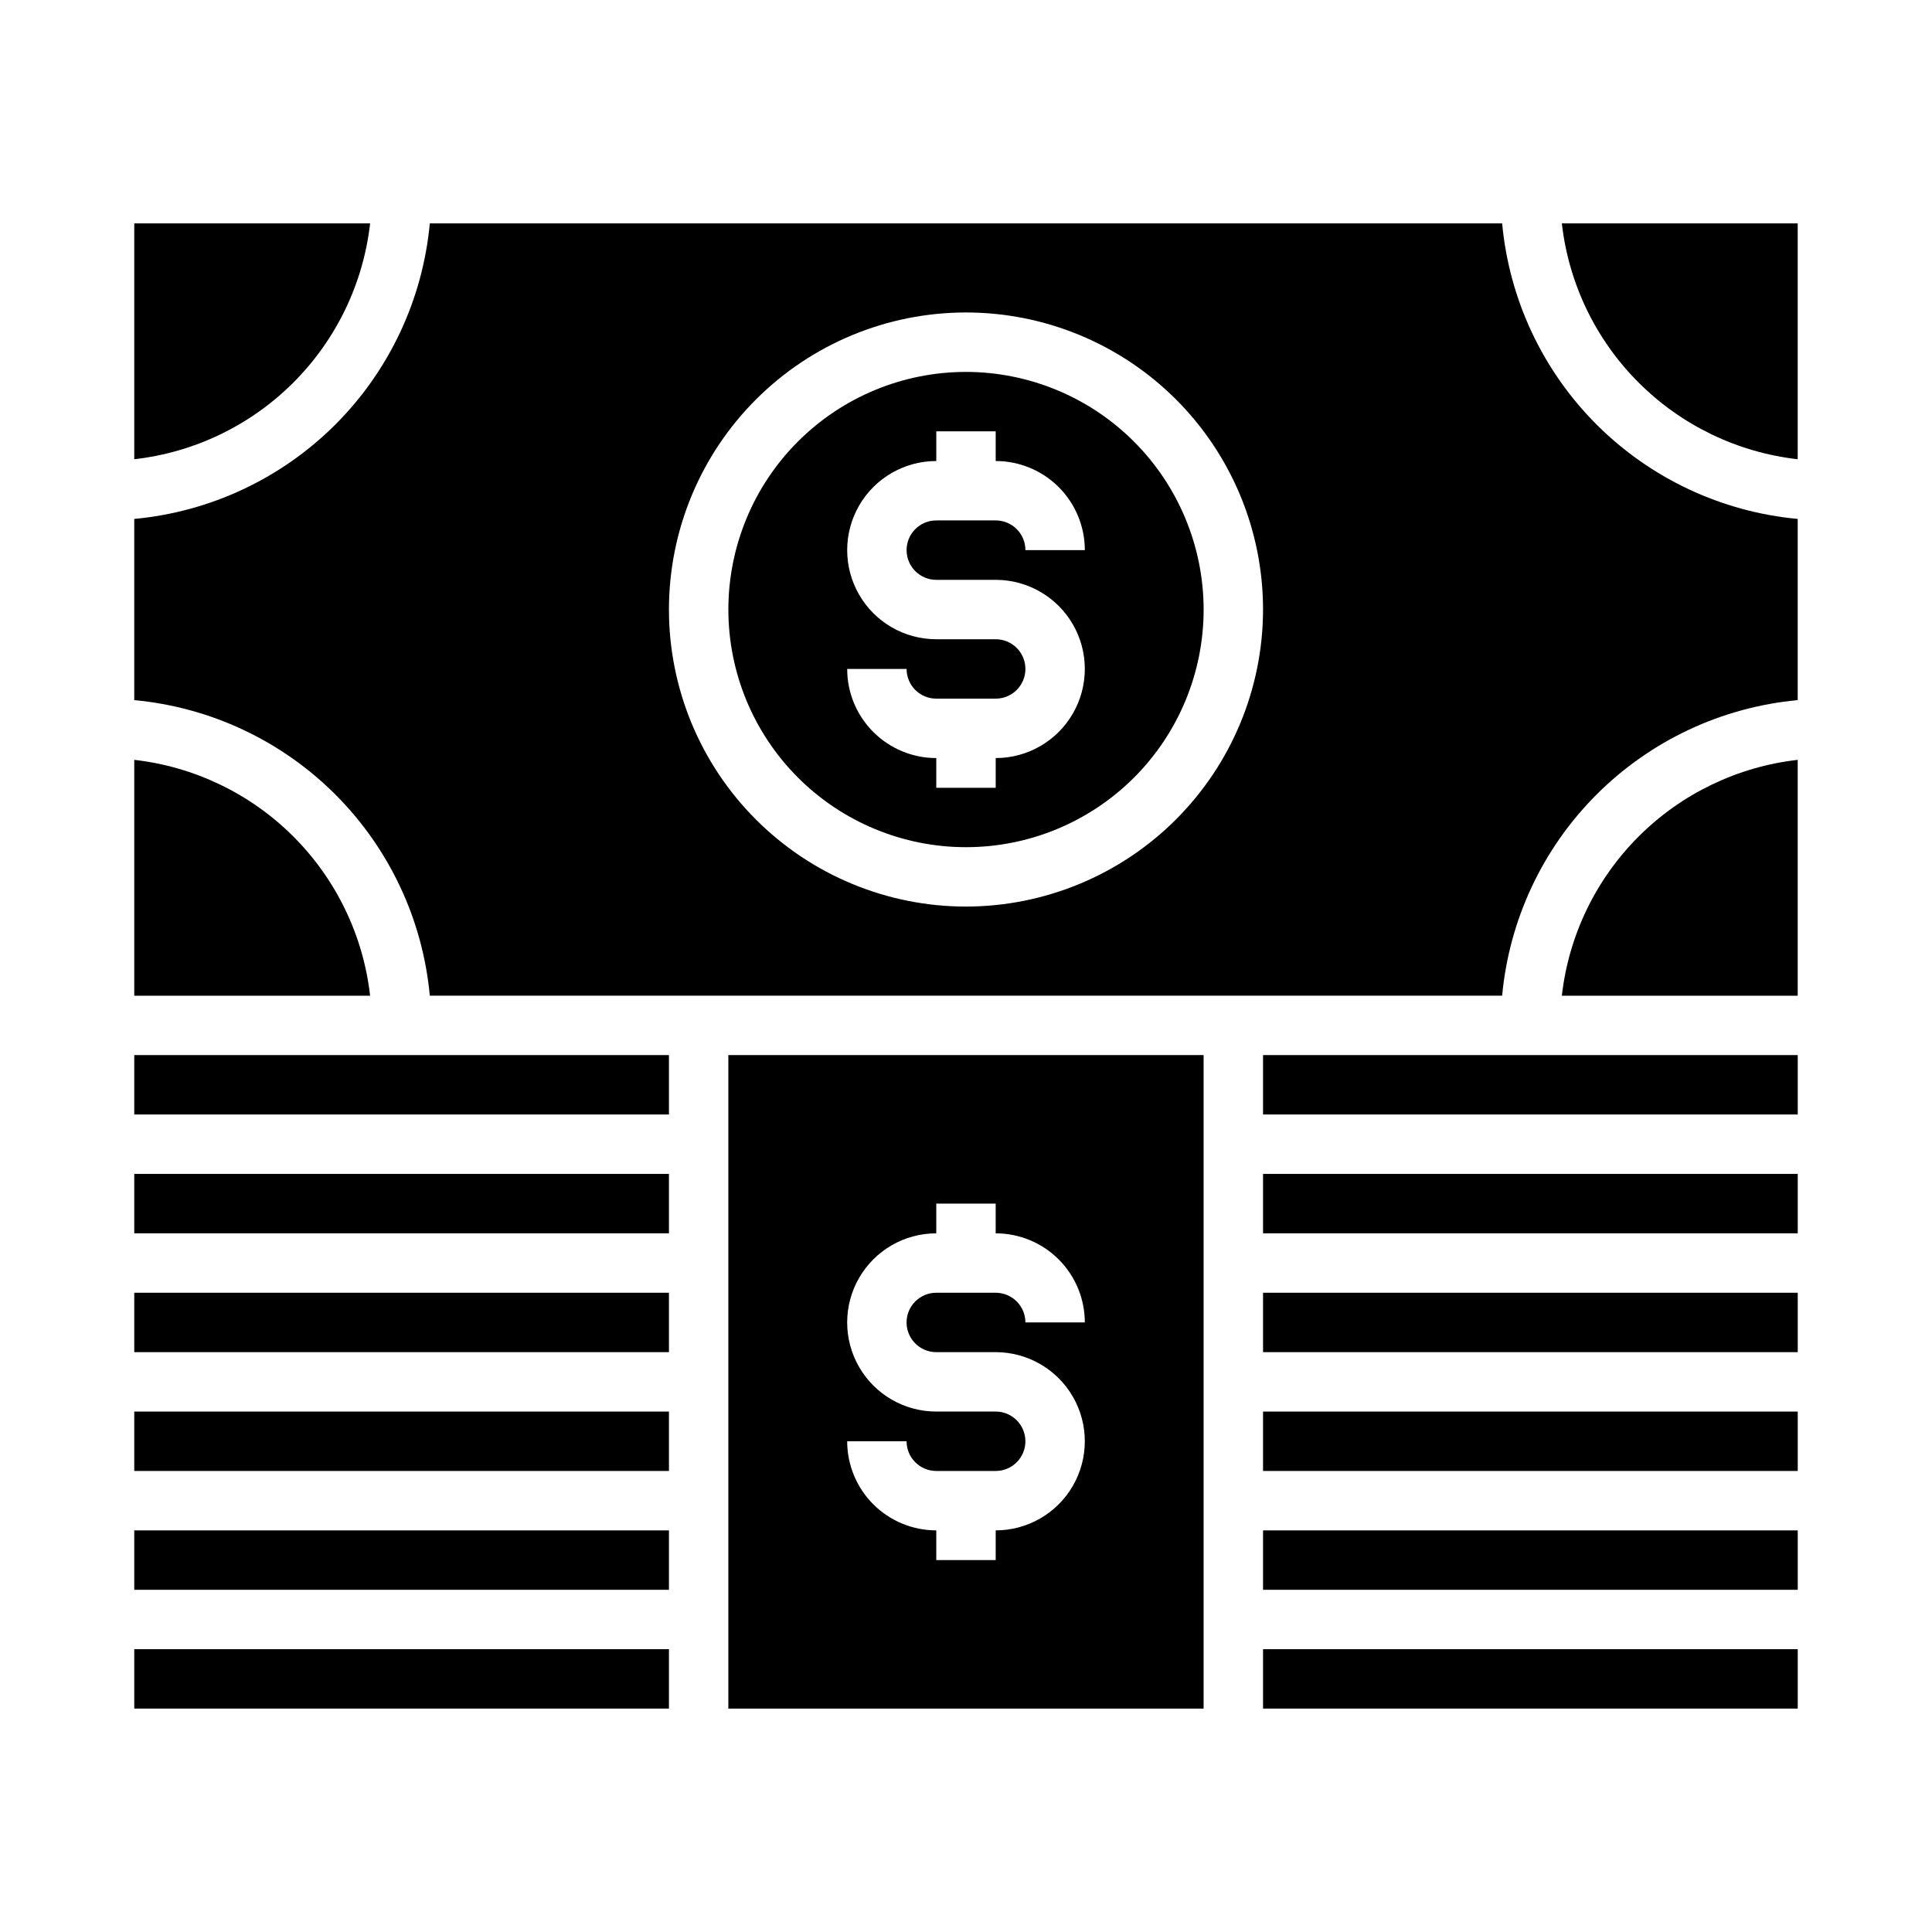
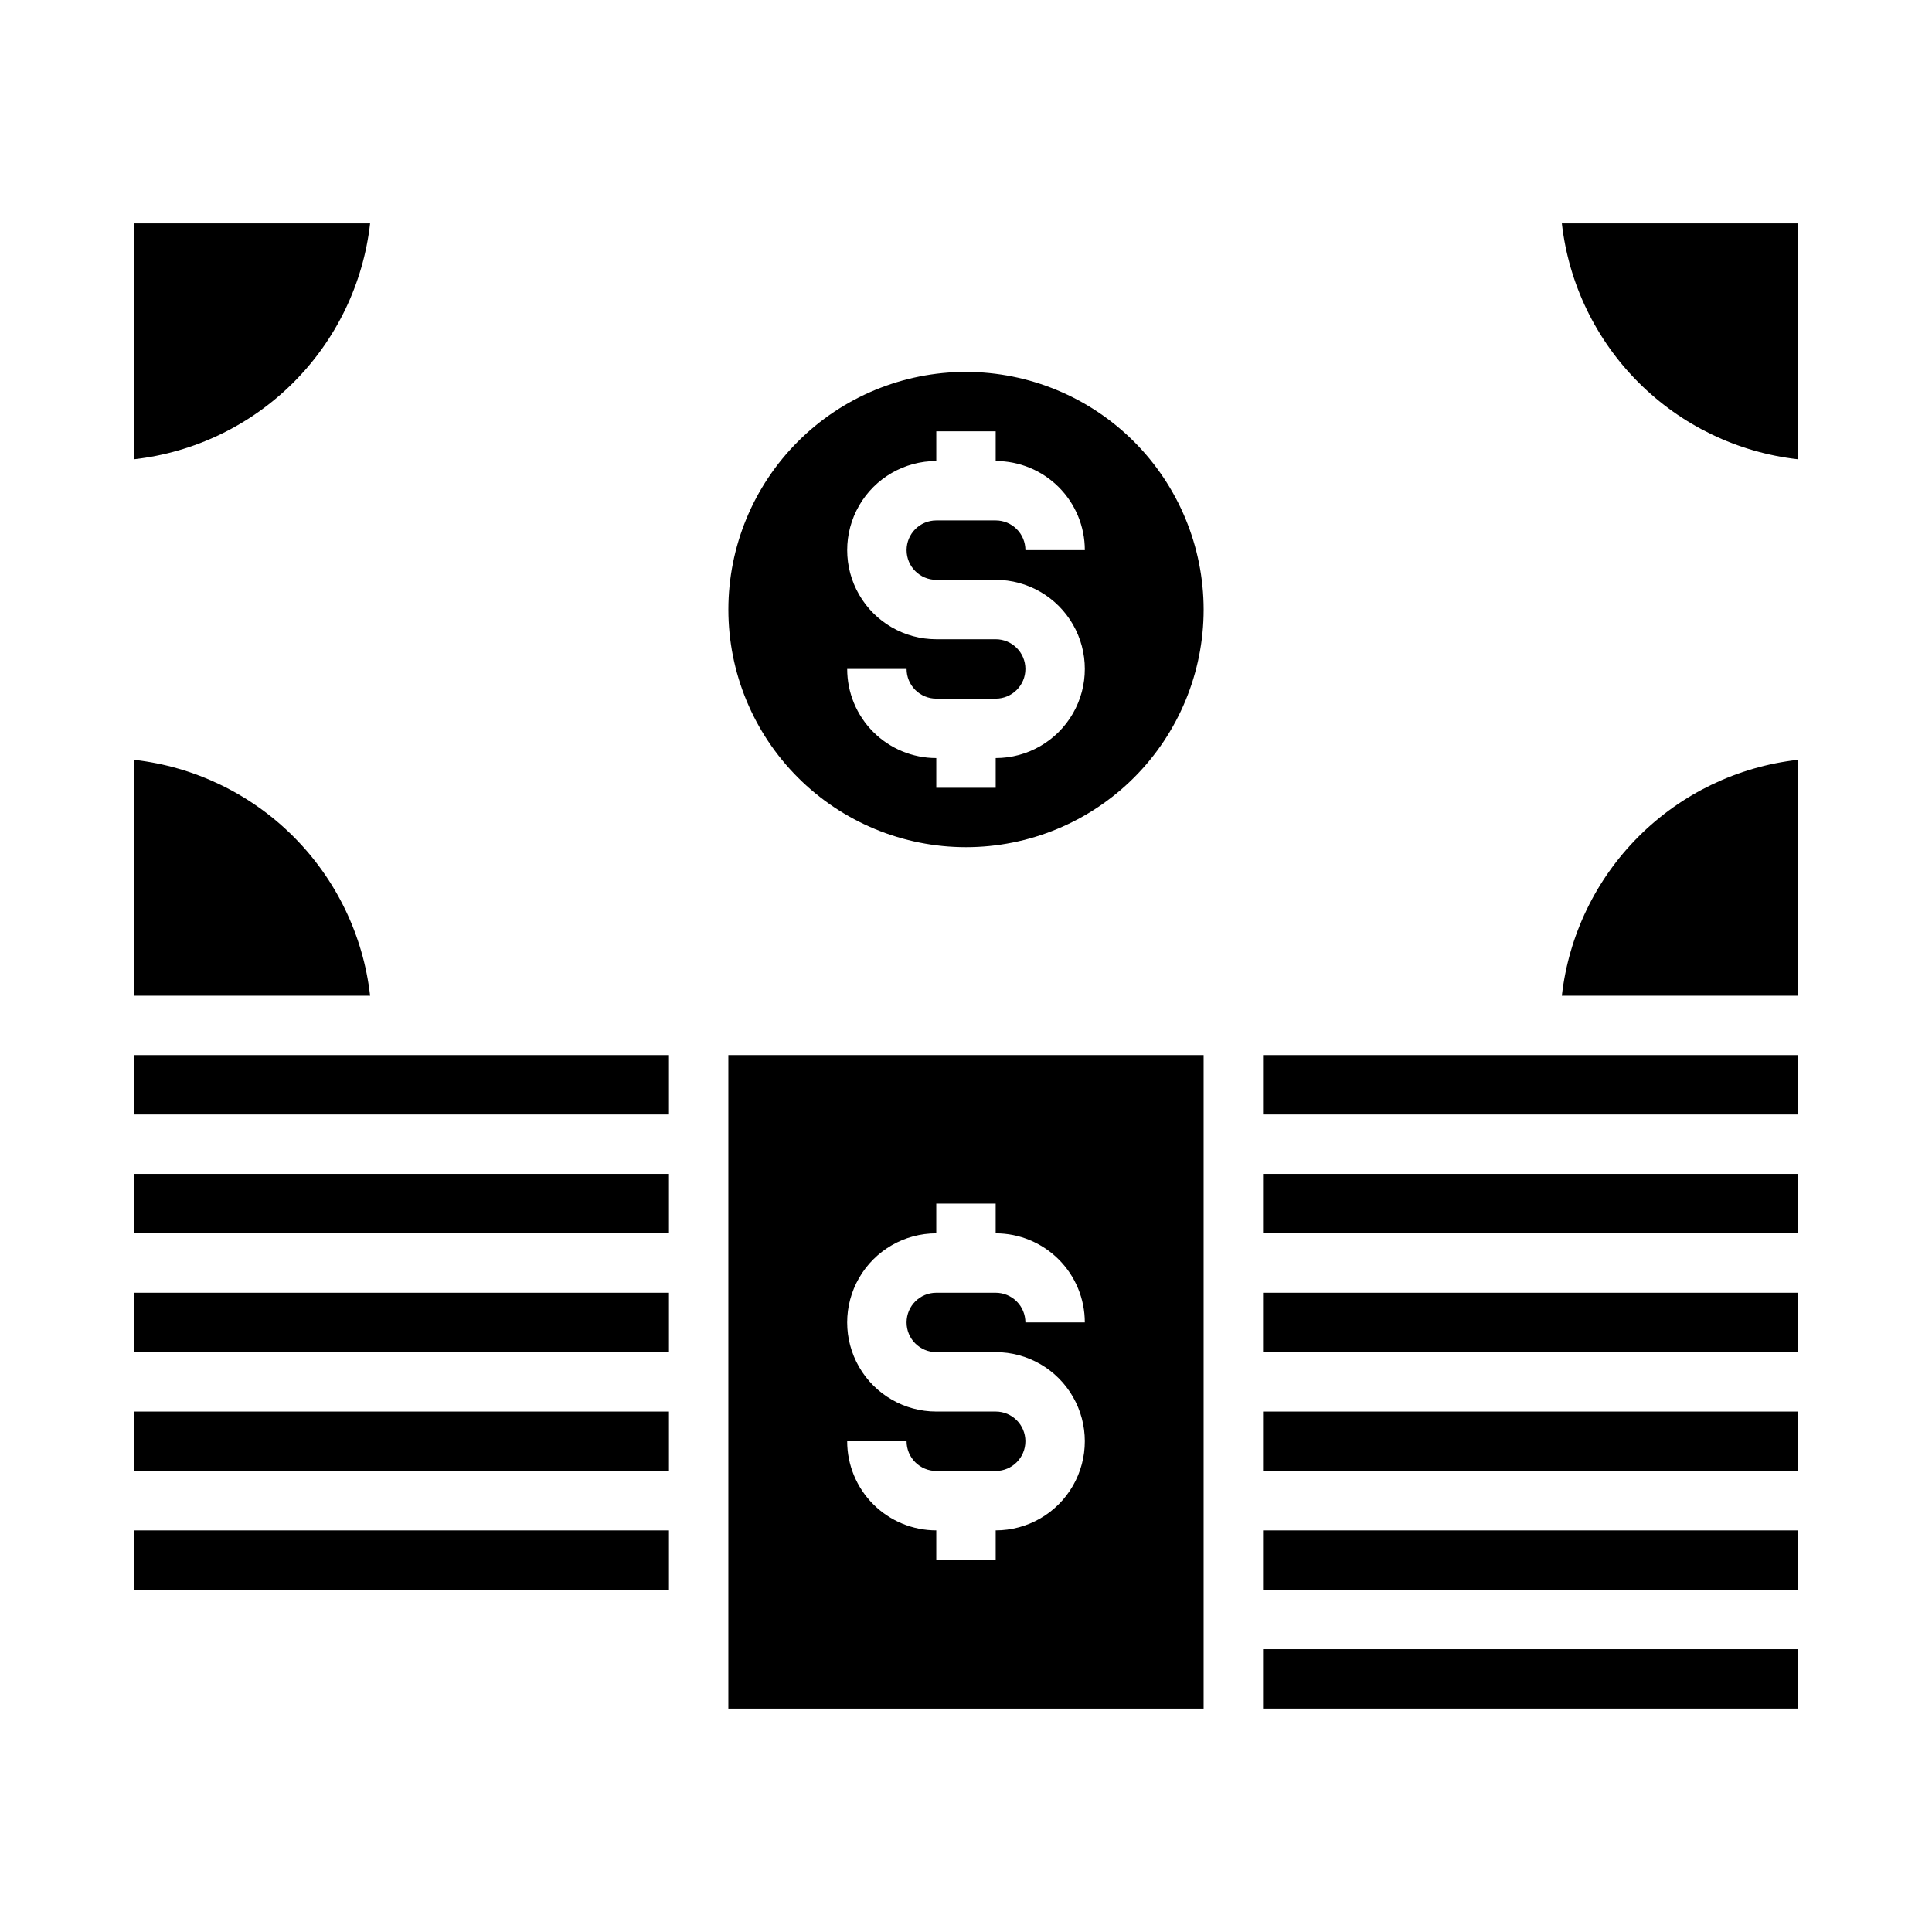
<svg xmlns="http://www.w3.org/2000/svg" fill="#000000" width="800px" height="800px" version="1.1" viewBox="144 144 512 512">
  <g>
    <path d="m620.41 345.37c-15.953 1.809-30.82 8.977-42.172 20.328-11.355 11.355-18.523 26.223-20.332 42.176h62.504z" />
    <path d="m478.72 423.61h141.7v15.742h-141.7z" />
-     <path d="m620.41 281.52c-20.141-1.863-39-10.719-53.305-25.02-14.305-14.305-23.156-33.164-25.02-53.305h-284.18c-1.867 20.141-10.719 39-25.023 53.305-14.305 14.301-33.16 23.156-53.305 25.02v48.02c20.145 1.867 39 10.719 53.305 25.023 14.305 14.305 23.156 33.16 25.023 53.305h284.18c1.863-20.145 10.715-39 25.02-53.305 14.305-14.305 33.164-23.156 53.305-25.023zm-220.41 102.73c-20.879 0-40.902-8.293-55.664-23.055-14.766-14.766-23.059-34.785-23.059-55.664s8.293-40.902 23.059-55.664c14.762-14.762 34.785-23.059 55.664-23.059 20.875 0 40.898 8.297 55.664 23.059 14.762 14.762 23.055 34.785 23.055 55.664-0.023 20.871-8.324 40.879-23.082 55.637-14.758 14.758-34.766 23.059-55.637 23.082z" />
    <path d="m400 242.56c-16.703 0-32.723 6.633-44.531 18.445-11.812 11.809-18.445 27.828-18.445 44.531s6.633 32.719 18.445 44.531c11.809 11.809 27.828 18.445 44.531 18.445 16.699 0 32.719-6.637 44.531-18.445 11.809-11.812 18.445-27.828 18.445-44.531-0.02-16.699-6.66-32.703-18.469-44.512-11.805-11.805-27.812-18.445-44.508-18.465zm-7.871 55.105h15.742c8.438 0 16.234 4.5 20.453 11.805 4.219 7.309 4.219 16.312 0 23.617-4.219 7.309-12.016 11.809-20.453 11.809v7.871h-15.746v-7.871c-6.262 0-12.27-2.488-16.699-6.918-4.426-4.43-6.914-10.434-6.914-16.699h15.742c0 2.09 0.828 4.09 2.305 5.566 1.477 1.477 3.481 2.305 5.566 2.305h15.746c4.348 0 7.871-3.523 7.871-7.871s-3.523-7.871-7.871-7.871h-15.746c-8.438 0-16.23-4.5-20.449-11.809-4.219-7.305-4.219-16.309 0-23.617 4.219-7.305 12.012-11.805 20.449-11.805v-7.875h15.742v7.871l0.004 0.004c6.262 0 12.27 2.488 16.699 6.914 4.43 4.43 6.918 10.438 6.918 16.699h-15.746c0-2.086-0.828-4.09-2.305-5.566-1.477-1.477-3.481-2.305-5.566-2.305h-15.746c-4.348 0-7.871 3.523-7.871 7.871 0 4.348 3.523 7.875 7.871 7.875z" />
    <path d="m179.58 423.61h141.7v15.742h-141.7z" />
    <path d="m478.72 581.05h141.7v15.742h-141.7z" />
    <path d="m478.72 549.57h141.7v15.742h-141.7z" />
    <path d="m478.72 455.1h141.7v15.742h-141.7z" />
    <path d="m478.72 486.59h141.7v15.742h-141.7z" />
    <path d="m478.72 518.08h141.7v15.742h-141.7z" />
    <path d="m337.02 596.8h125.95v-173.19h-125.95zm70.848-78.719-15.746-0.004c-8.438 0-16.23-4.5-20.449-11.809-4.219-7.305-4.219-16.309 0-23.613 4.219-7.309 12.012-11.809 20.449-11.809v-7.871h15.742v7.871h0.004c6.262 0 12.27 2.488 16.699 6.918 4.43 4.426 6.918 10.434 6.918 16.695h-15.746c0-2.086-0.828-4.09-2.305-5.566-1.477-1.473-3.481-2.305-5.566-2.305h-15.746c-4.348 0-7.871 3.523-7.871 7.871 0 4.348 3.523 7.875 7.871 7.875h15.746c8.438 0 16.234 4.5 20.453 11.809 4.219 7.305 4.219 16.309 0 23.613-4.219 7.309-12.016 11.809-20.453 11.809v7.871h-15.746v-7.871c-6.262 0-12.27-2.488-16.699-6.918-4.426-4.426-6.914-10.434-6.914-16.699h15.742c0 2.09 0.828 4.09 2.305 5.566 1.477 1.477 3.481 2.309 5.566 2.309h15.746c4.348 0 7.871-3.527 7.871-7.875 0-4.348-3.523-7.871-7.871-7.871z" />
-     <path d="m179.58 581.05h141.7v15.742h-141.7z" />
    <path d="m179.58 549.57h141.7v15.742h-141.7z" />
    <path d="m179.58 345.37v62.504h62.504c-1.809-15.953-8.977-30.82-20.328-42.176-11.355-11.352-26.223-18.52-42.176-20.328z" />
    <path d="m179.58 203.2v62.504c15.953-1.809 30.82-8.977 42.176-20.332 11.352-11.352 18.52-26.219 20.328-42.172z" />
    <path d="m620.41 203.2h-62.504c1.809 15.953 8.977 30.82 20.332 42.172 11.352 11.355 26.219 18.523 42.172 20.332z" />
    <path d="m179.58 486.59h141.7v15.742h-141.7z" />
    <path d="m179.58 518.08h141.7v15.742h-141.7z" />
    <path d="m179.58 455.1h141.7v15.742h-141.7z" />
  </g>
</svg>